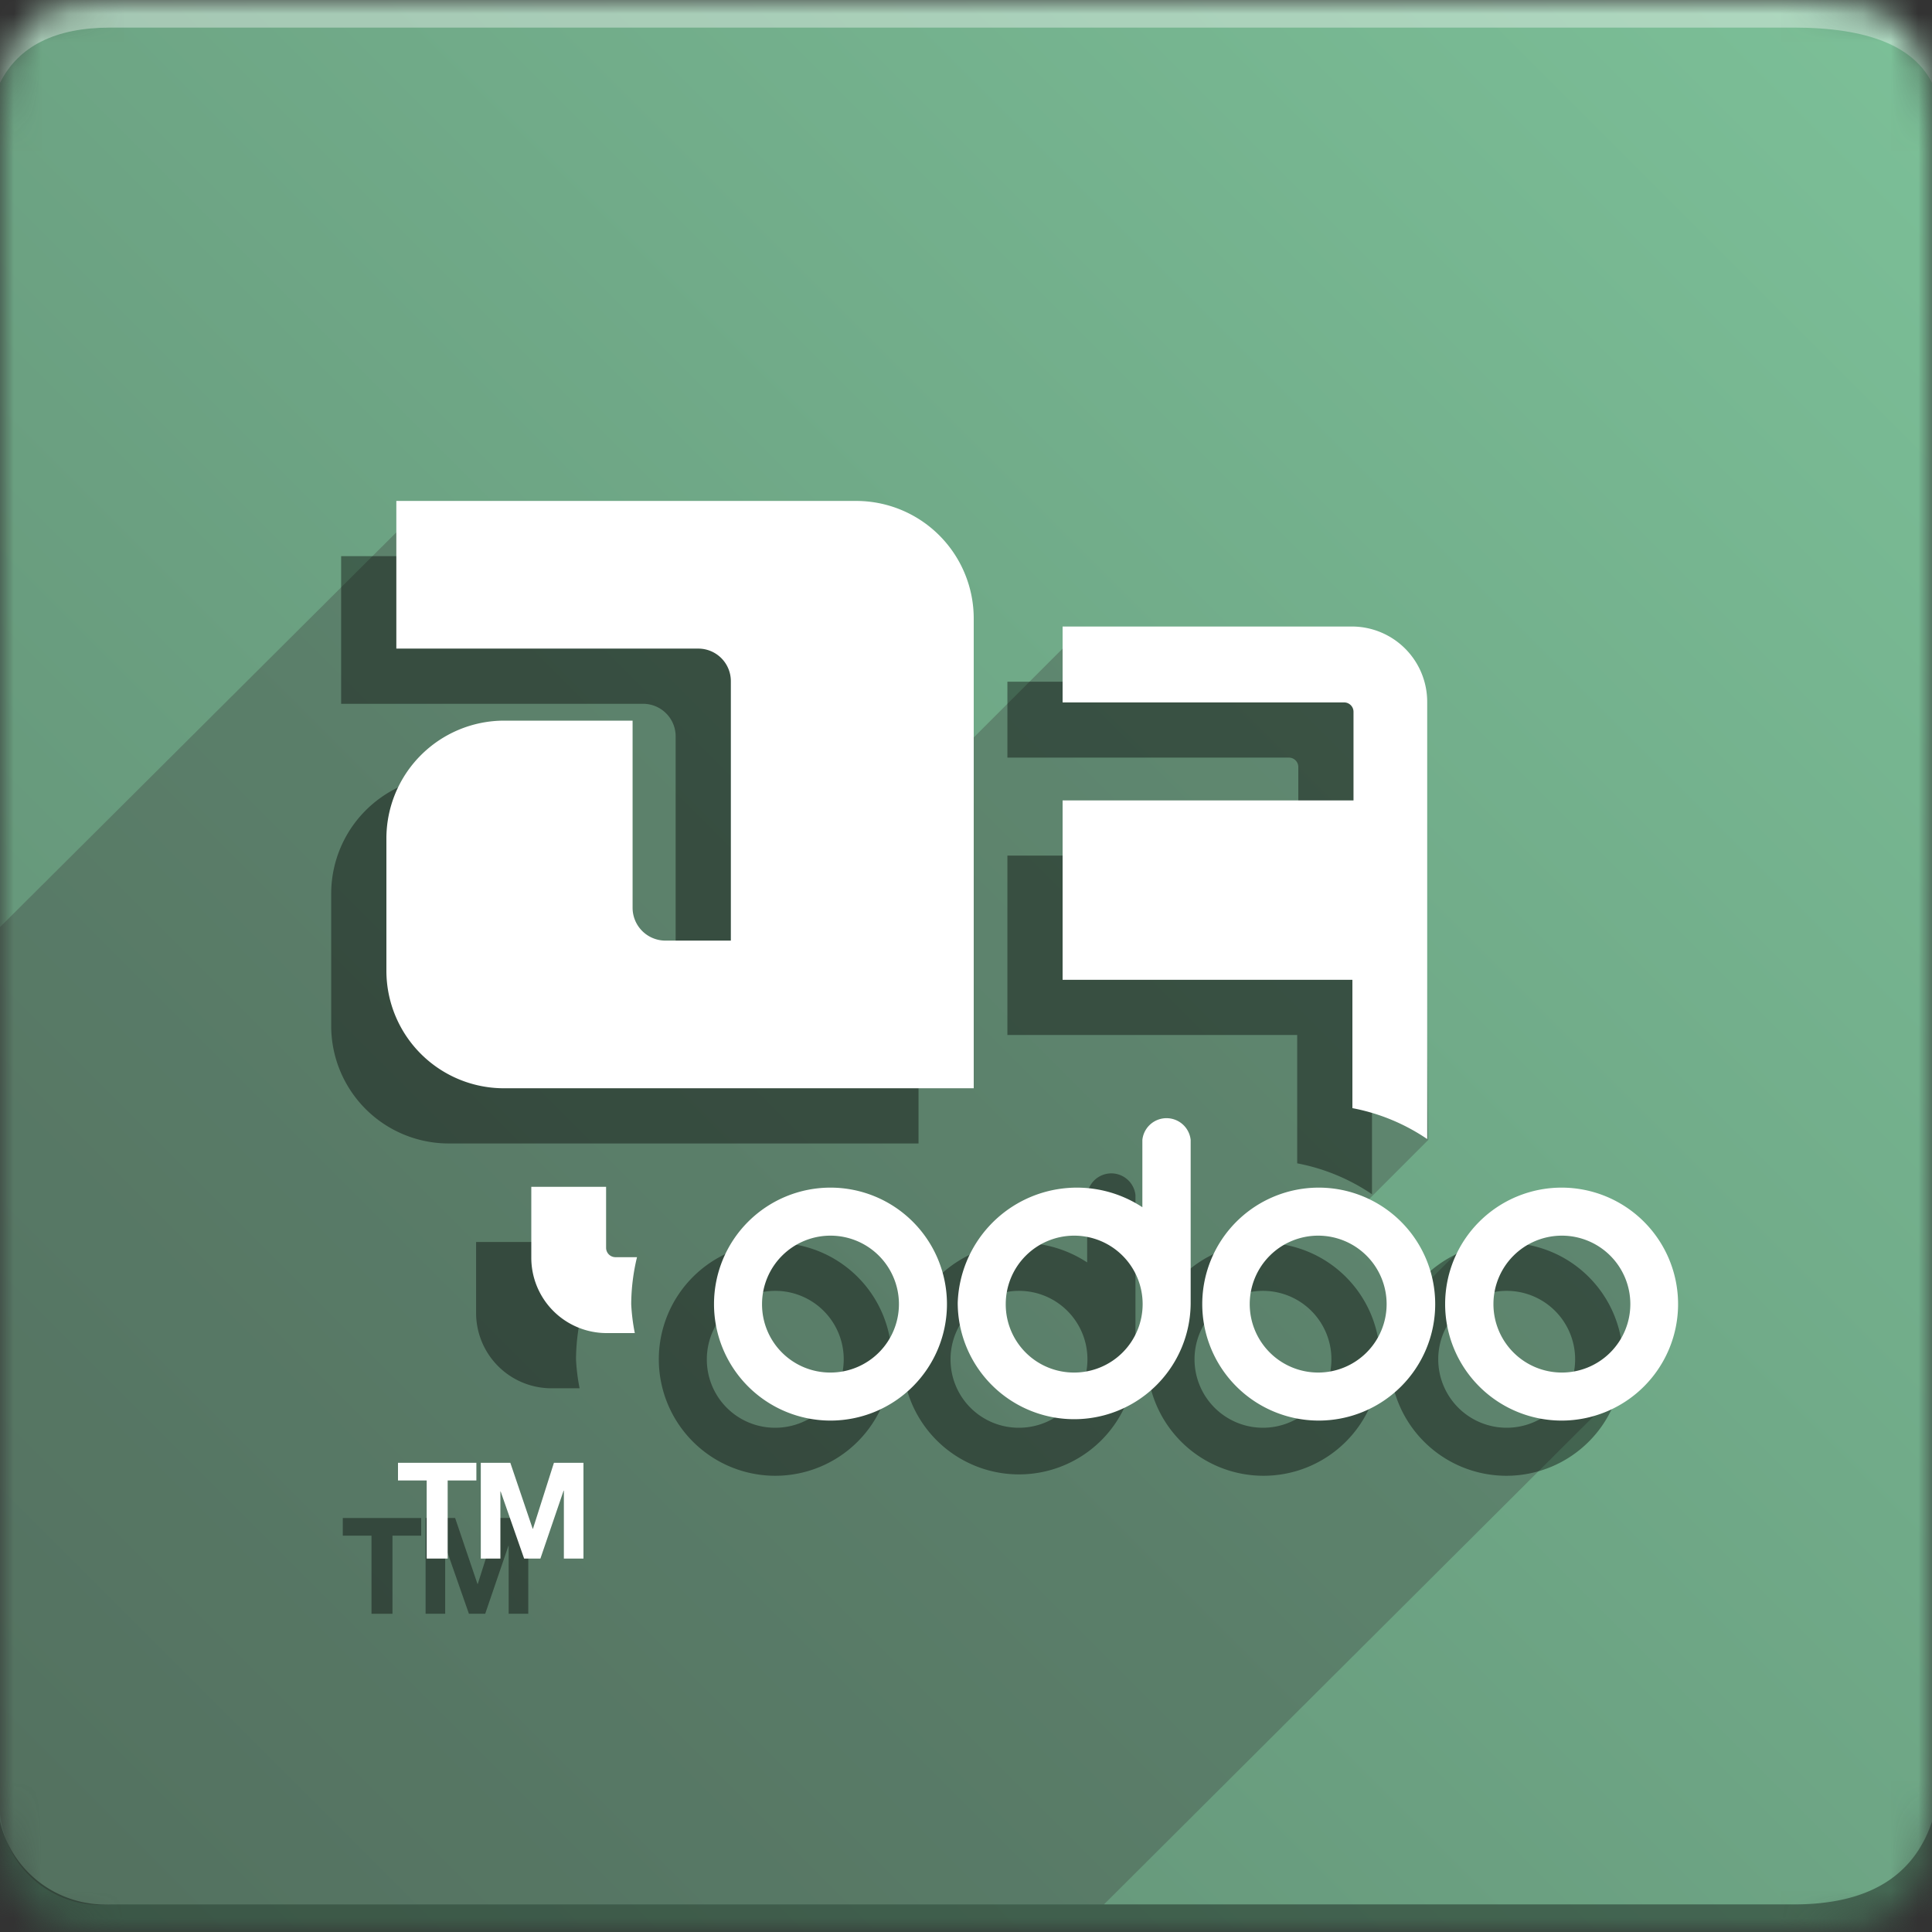
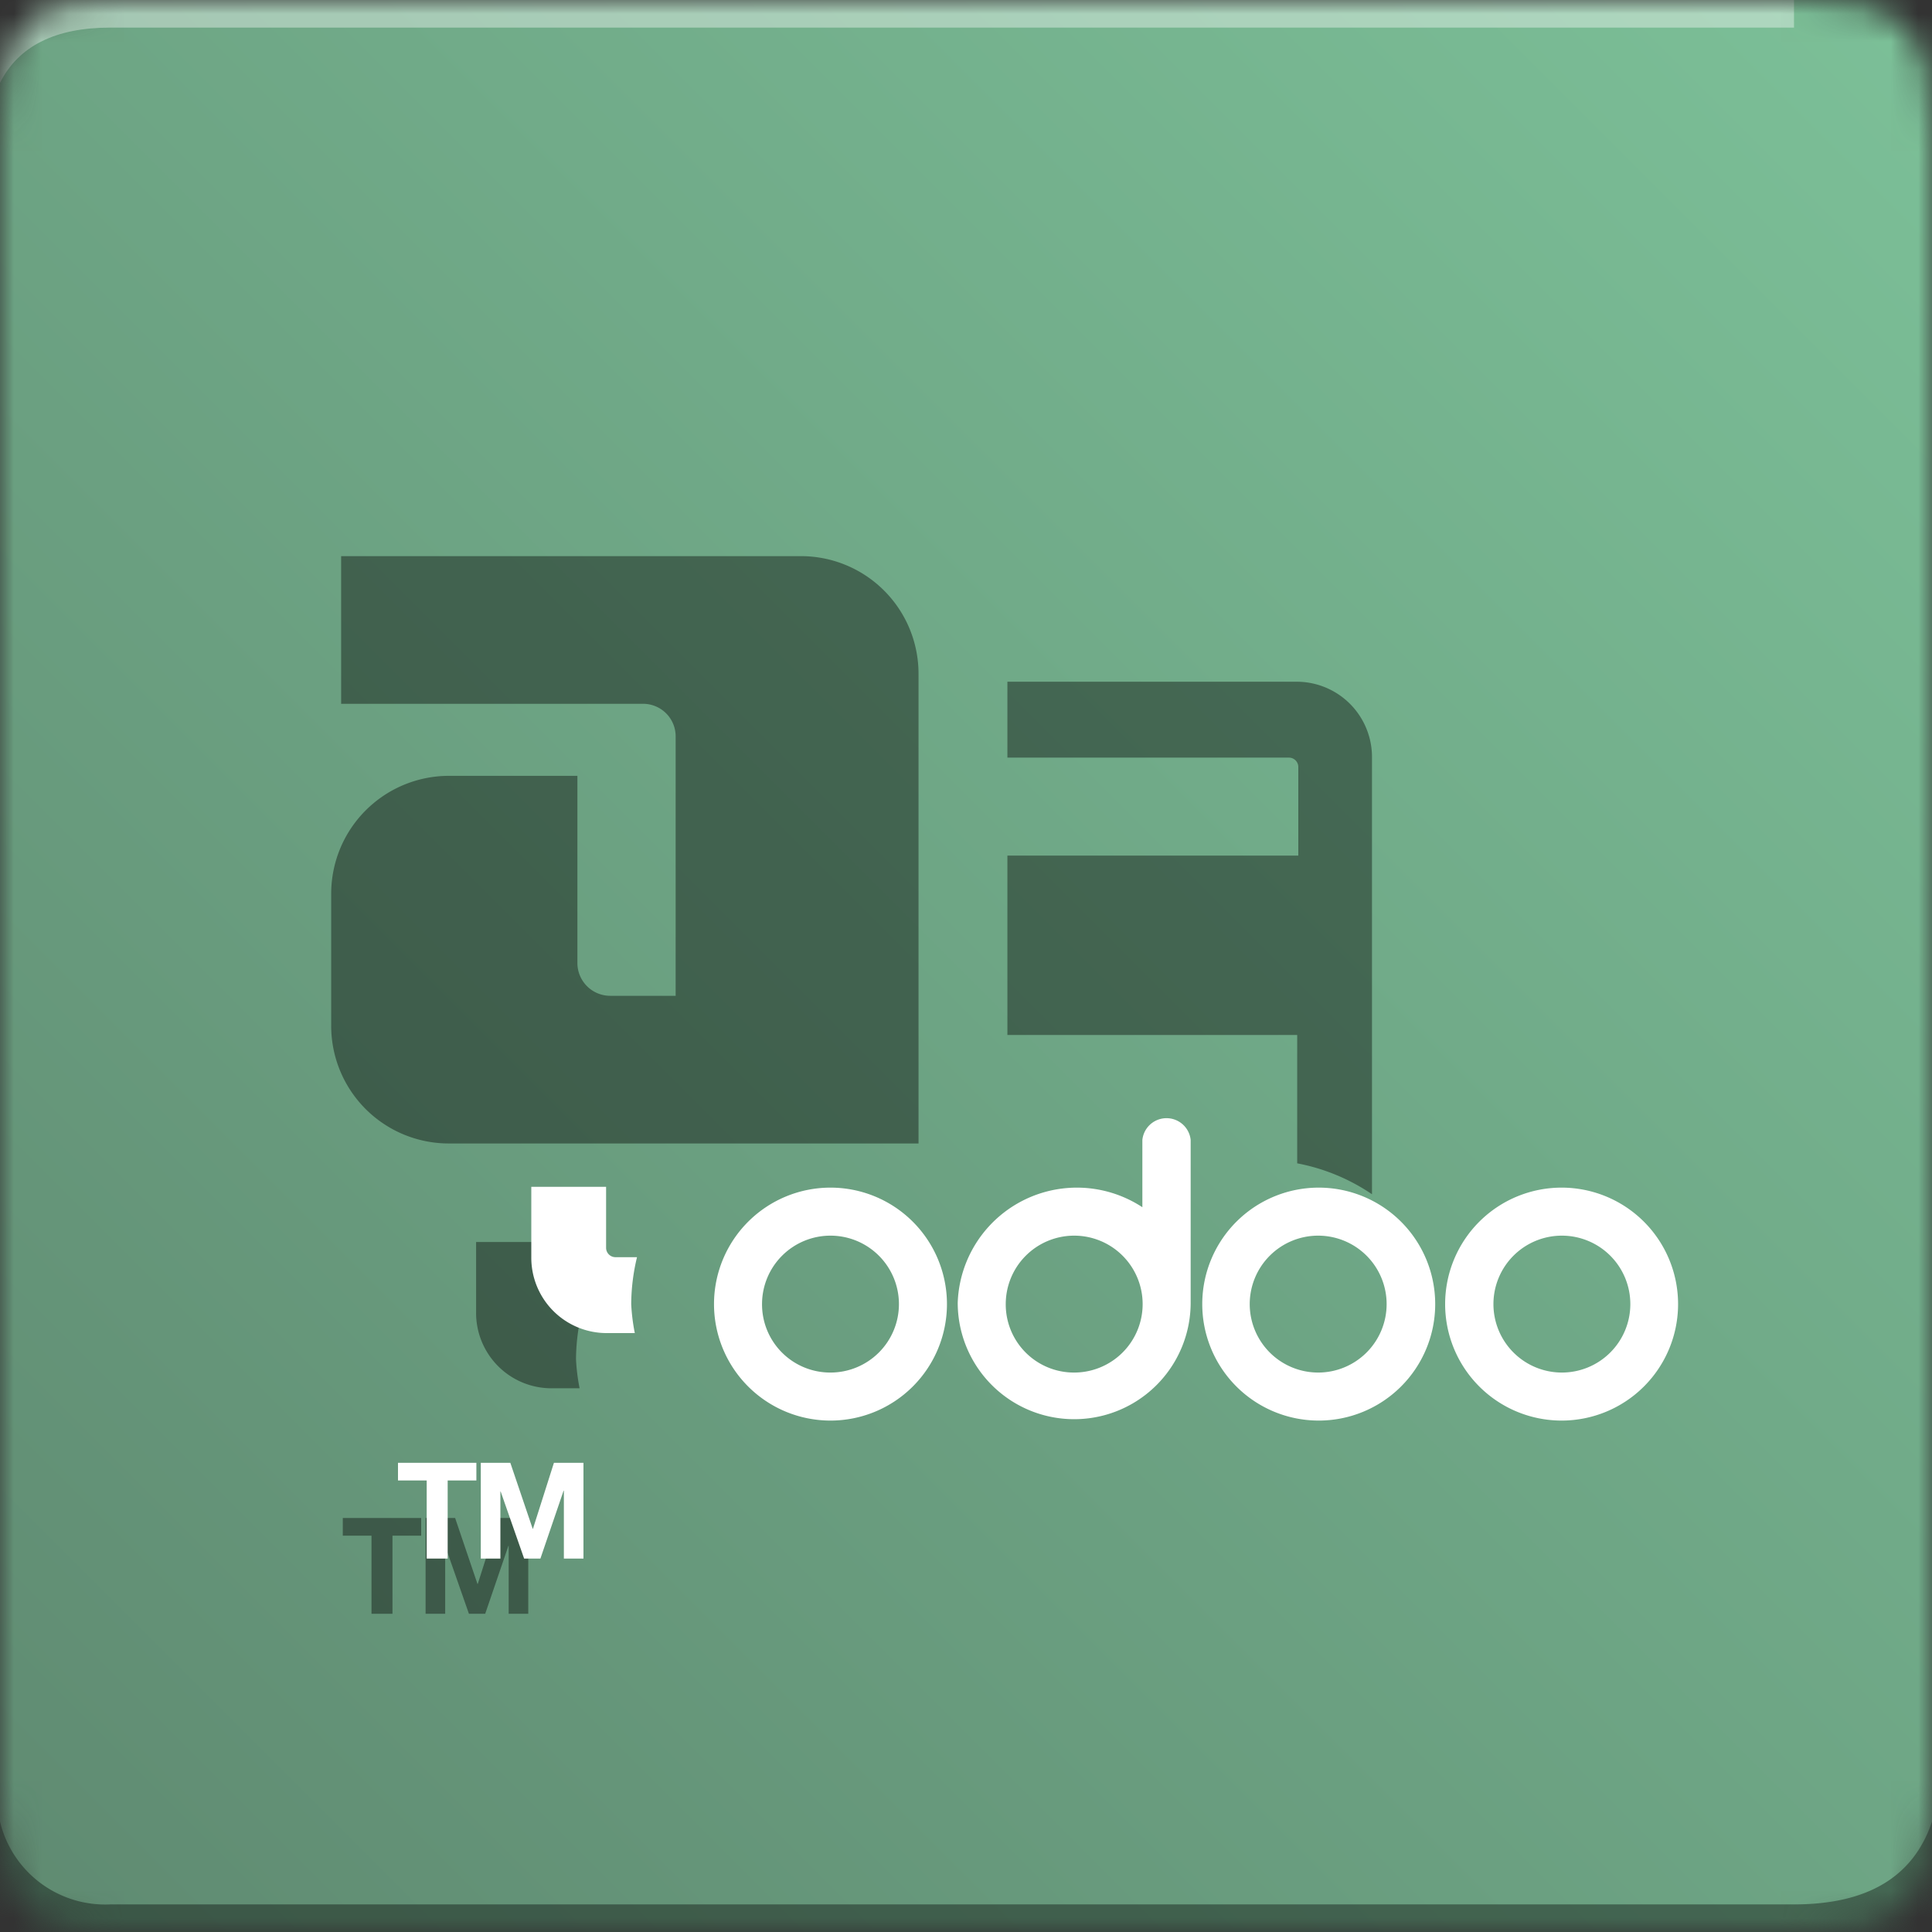
<svg xmlns="http://www.w3.org/2000/svg" id="Layer_1" data-name="Layer 1" viewBox="0 0 70 70">
  <rect x="0" y="0" width="70" height="70" fill="#333333" stroke="none" />
  <defs>
    <mask id="mask" x="0" y="0" width="70" height="70" maskUnits="userSpaceOnUse">
      <g id="b">
        <path id="a" d="M4,0H65c4,0,5,1,5,5V65c0,4-1,5-5,5H4c-3,0-4-1-4-5V5C0,1,1,0,4,0Z" fill="#fff" fill-rule="evenodd" />
      </g>
    </mask>
    <linearGradient id="linear-gradient" x1="-1261.07" y1="-4.39" x2="-1262.07" y2="-5.39" gradientTransform="matrix(70, 0, 0, -70, 88344.99, -307.17)" gradientUnits="userSpaceOnUse">
      <stop offset="0" stop-color="#7cc098" />
      <stop offset="1" stop-color="#5f8a71" />
    </linearGradient>
  </defs>
  <g mask="url(#mask)">
    <g>
      <path d="M0,0H70V70H0Z" fill-rule="evenodd" fill="url(#linear-gradient)" />
-       <path d="M4,1H65c2.67,0,4.33.67,5,2V0H0V3C.67,1.67,2,1,4,1Z" fill="#fff" fill-opacity="0.38" fill-rule="evenodd" />
-       <path d="M4,69a3.66,3.66,0,0,1-4-4V33.59L14.65,19l20.56,7.79,3.61-3.61L51.58,25l.17,16.3-2.21,2.21,2.32,2.81,1.93-1.93C59,41.79,61.72,47.93,59.06,50L40,69Z" fill="#393939" fill-rule="evenodd" opacity="0.32" style="isolation: isolate" />
+       <path d="M4,1H65V0H0V3C.67,1.67,2,1,4,1Z" fill="#fff" fill-opacity="0.38" fill-rule="evenodd" />
      <path d="M4,69H65c2.67,0,4.33-1,5-3v4H0V66A3.92,3.92,0,0,0,4,69Z" fill-opacity="0.38" fill-rule="evenodd" />
      <g>
        <g opacity="0.4">
          <path d="M16.28,41.43h17v-17A4.26,4.26,0,0,0,29,20.15H12.36V25.5H23.3a1.18,1.18,0,0,1,1.18,1.19v9.39H22.11a1.19,1.19,0,0,1-1.19-1.19V28.11H16.25A4.27,4.27,0,0,0,12,32.39v4.8A4.26,4.26,0,0,0,16.28,41.43Z" />
          <path d="M47,42.15a7.21,7.21,0,0,1,2.71,1.12V27.45A2.73,2.73,0,0,0,47,24.7H36.5v2.75H46.7a.34.34,0,0,1,.34.34V31H36.5v6.5H47Z" />
          <path d="M20.87,49.25a7.4,7.4,0,0,1,.21-1.7H20.3a.34.34,0,0,1-.34-.34V45H17.25v2.55A2.73,2.73,0,0,0,20,50.3h1A7.2,7.2,0,0,1,20.87,49.25Z" />
          <polygon points="17.31 57.39 17.3 57.39 16.49 55 15.42 55 15.42 58.47 16.13 58.47 16.13 56.04 16.14 56.04 16.99 58.47 17.58 58.47 18.42 56.01 18.43 56.01 18.43 58.47 19.14 58.47 19.14 55 18.07 55 17.31 57.39" />
          <polygon points="12.42 55.64 13.46 55.64 13.46 58.47 14.22 58.47 14.22 55.64 15.26 55.64 15.26 55 12.42 55 12.42 55.64" />
-           <path d="M54.58,53.47a4.22,4.22,0,1,1,4.22-4.22A4.22,4.22,0,0,1,54.58,53.47Zm0-1.74a2.48,2.48,0,1,0-2.47-2.48A2.48,2.48,0,0,0,54.58,51.73Zm-8.83,1.74A4.22,4.22,0,1,1,50,49.25,4.22,4.22,0,0,1,45.75,53.47Zm0-1.74a2.48,2.48,0,1,0-2.47-2.48A2.48,2.48,0,0,0,45.75,51.73ZM41.14,49.2a4.22,4.22,0,1,1-8.44,0,4.32,4.32,0,0,1,6.69-3.46V43.3a.88.88,0,0,1,1.75,0Zm-4.22,2.53a2.48,2.48,0,1,0-2.48-2.48A2.47,2.47,0,0,0,36.92,51.73Zm-8.83,1.74a4.22,4.22,0,1,1,4.22-4.22A4.22,4.22,0,0,1,28.09,53.47Zm0-1.74a2.48,2.48,0,1,0-2.48-2.48A2.47,2.47,0,0,0,28.09,51.73Z" />
        </g>
        <g>
-           <path d="M18.28,39.43h17v-17A4.26,4.26,0,0,0,31,18.15H14.36V23.5H25.3a1.18,1.18,0,0,1,1.18,1.19v9.39H24.11a1.19,1.19,0,0,1-1.19-1.19V26.11H18.25A4.27,4.27,0,0,0,14,30.39v4.8A4.26,4.26,0,0,0,18.28,39.43Z" fill="#fff" />
-           <path d="M49,40.15a7.21,7.21,0,0,1,2.71,1.12V25.45A2.73,2.73,0,0,0,49,22.7H38.5v2.75H48.7a.34.34,0,0,1,.34.34V29H38.5v6.5H49Z" fill="#fff" />
          <path d="M22.87,47.25a7.4,7.4,0,0,1,.21-1.7H22.3a.34.34,0,0,1-.34-.34V43H19.25v2.55A2.73,2.73,0,0,0,22,48.3h1A7.2,7.2,0,0,1,22.87,47.25Z" fill="#fff" />
          <polygon points="19.31 55.39 19.3 55.39 18.49 53 17.42 53 17.42 56.47 18.13 56.47 18.13 54.04 18.14 54.04 18.99 56.47 19.58 56.47 20.42 54.01 20.43 54.01 20.43 56.47 21.14 56.47 21.14 53 20.07 53 19.31 55.39" fill="#fff" />
          <polygon points="14.42 53.64 15.46 53.64 15.46 56.47 16.22 56.47 16.22 53.64 17.26 53.64 17.26 53 14.42 53 14.42 53.64" fill="#fff" />
          <path d="M56.58,51.47a4.22,4.22,0,1,1,4.22-4.22A4.22,4.22,0,0,1,56.58,51.47Zm0-1.74a2.48,2.48,0,1,0-2.47-2.48A2.48,2.48,0,0,0,56.58,49.73Zm-8.83,1.74A4.22,4.22,0,1,1,52,47.25,4.22,4.22,0,0,1,47.75,51.47Zm0-1.74a2.48,2.48,0,1,0-2.47-2.48A2.48,2.48,0,0,0,47.75,49.73ZM43.14,47.2a4.22,4.22,0,1,1-8.44,0,4.32,4.32,0,0,1,6.69-3.46V41.3a.88.88,0,0,1,1.75,0Zm-4.22,2.53a2.48,2.48,0,1,0-2.48-2.48A2.47,2.47,0,0,0,38.92,49.73Zm-8.83,1.74a4.22,4.22,0,1,1,4.22-4.22A4.22,4.22,0,0,1,30.09,51.47Zm0-1.74a2.48,2.48,0,1,0-2.48-2.48A2.47,2.47,0,0,0,30.09,49.73Z" fill="#fff" />
        </g>
      </g>
    </g>
  </g>
</svg>